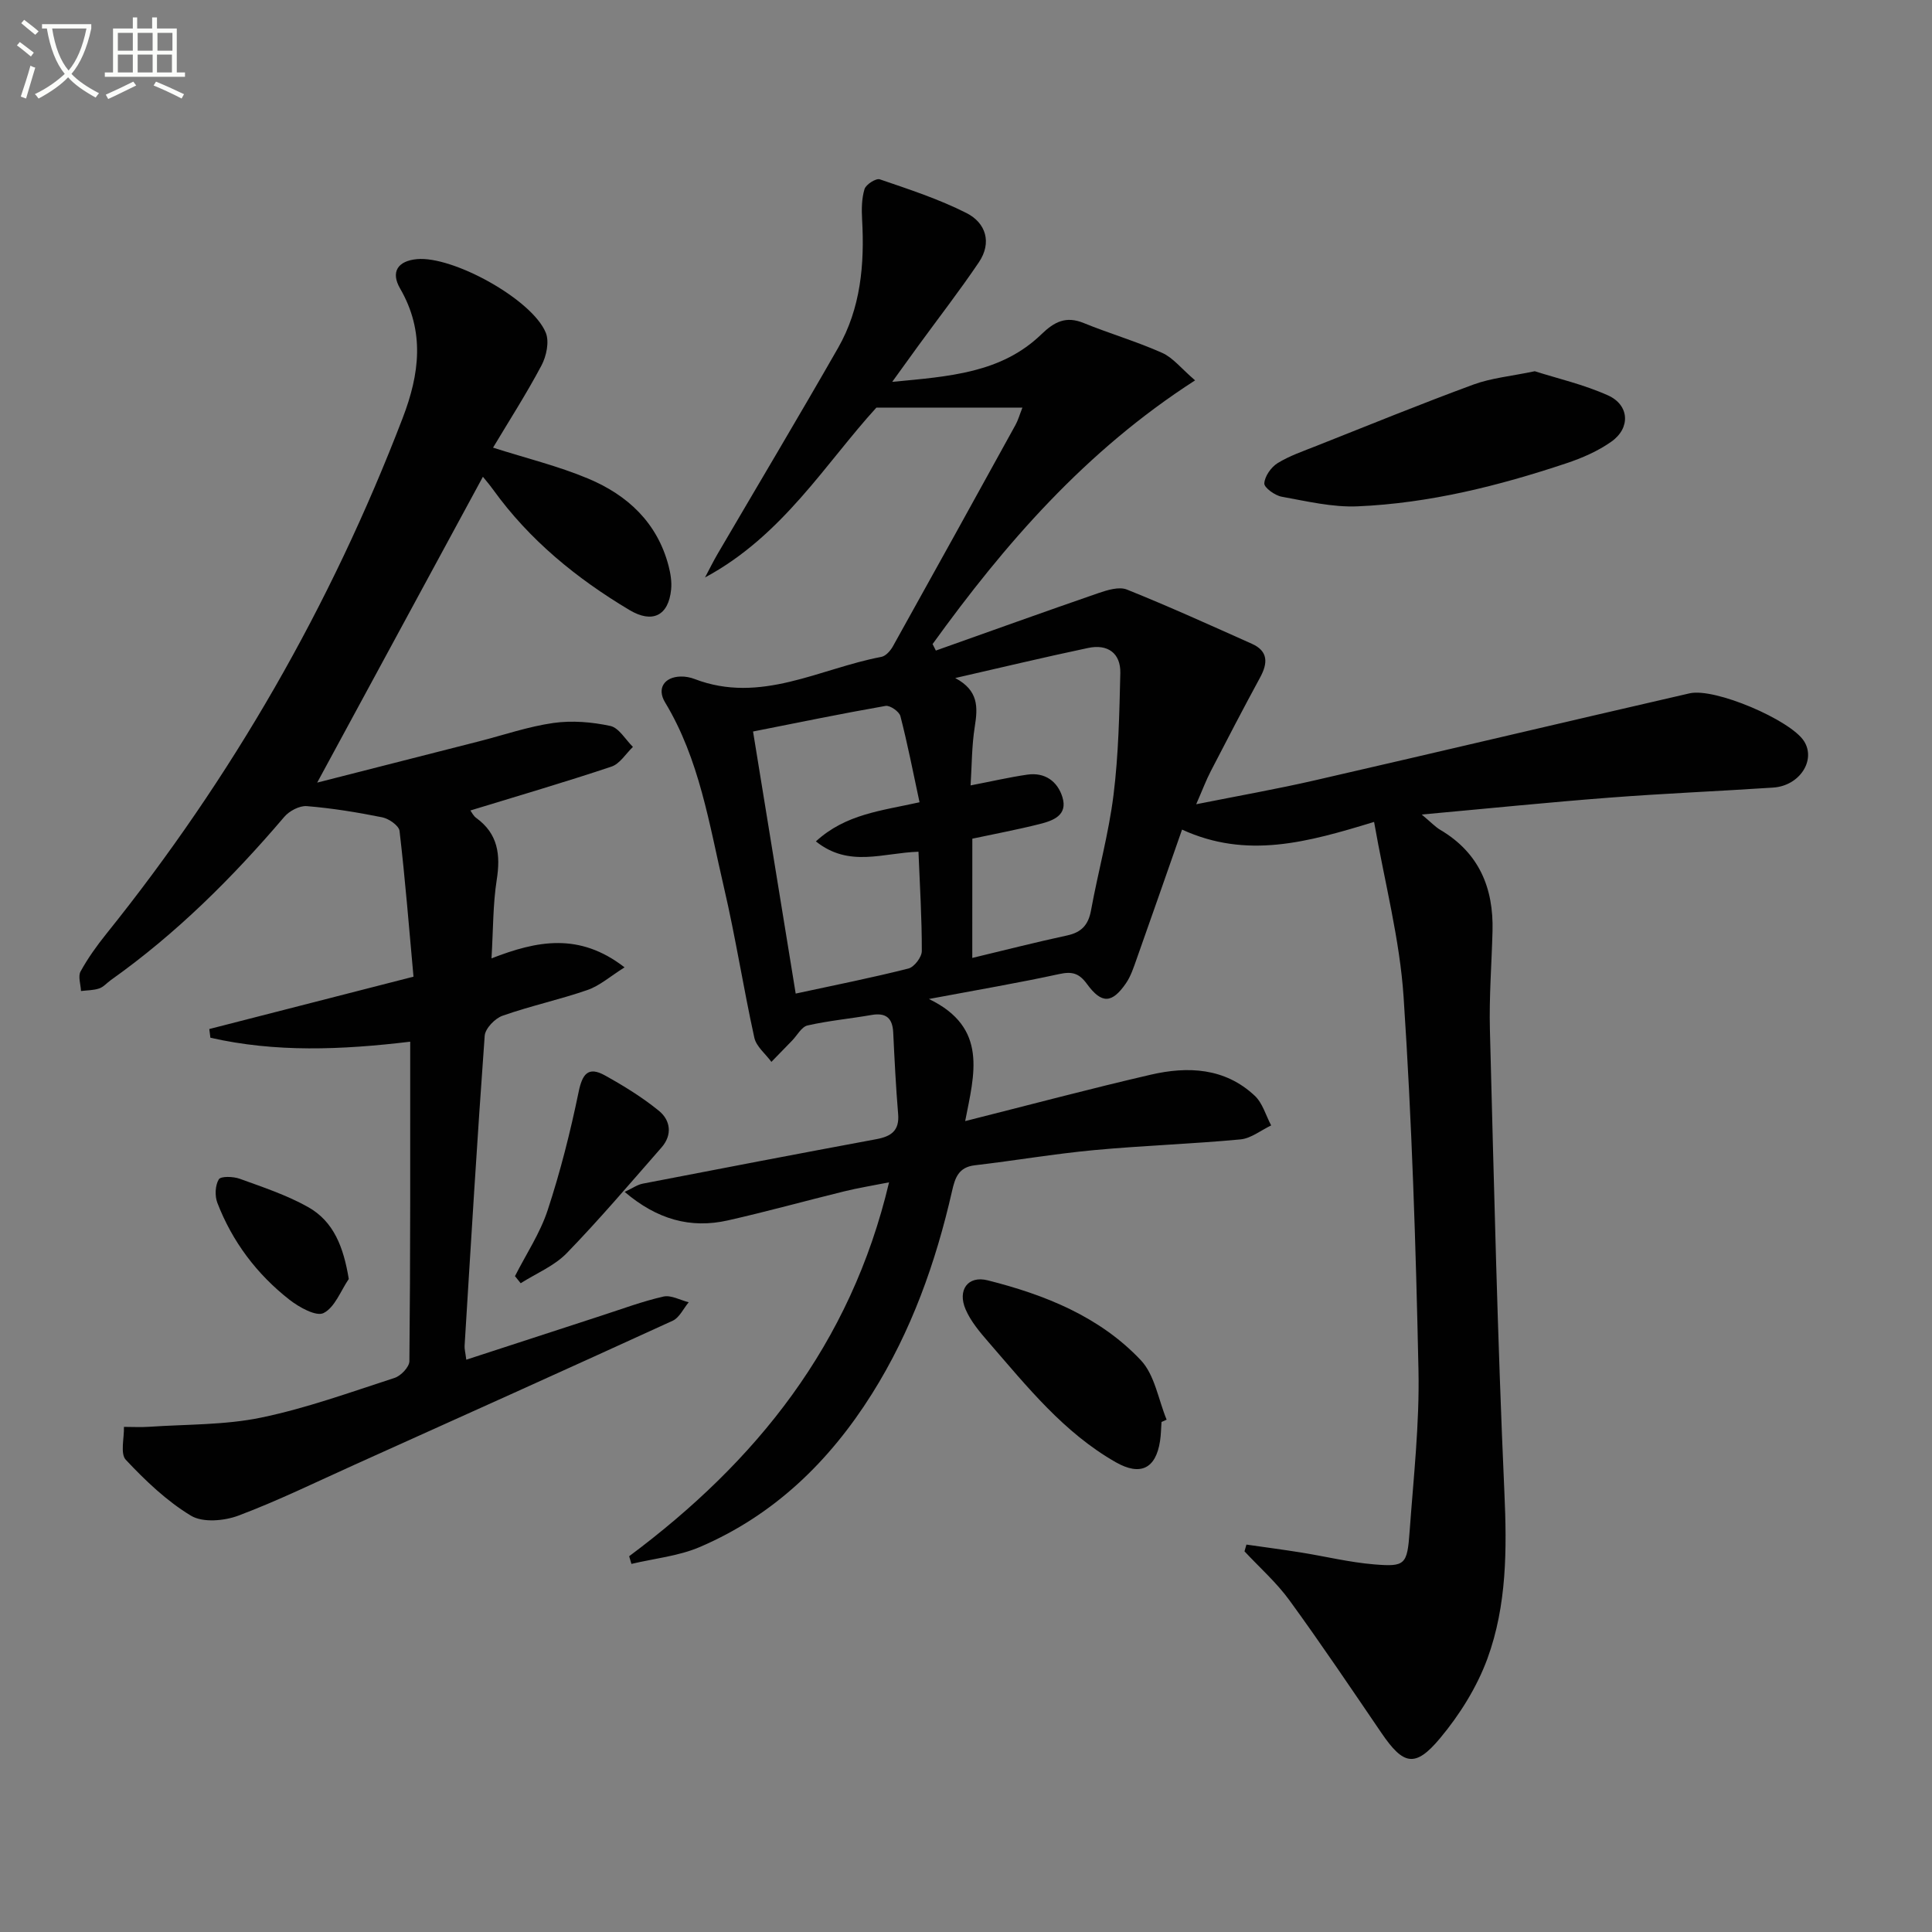
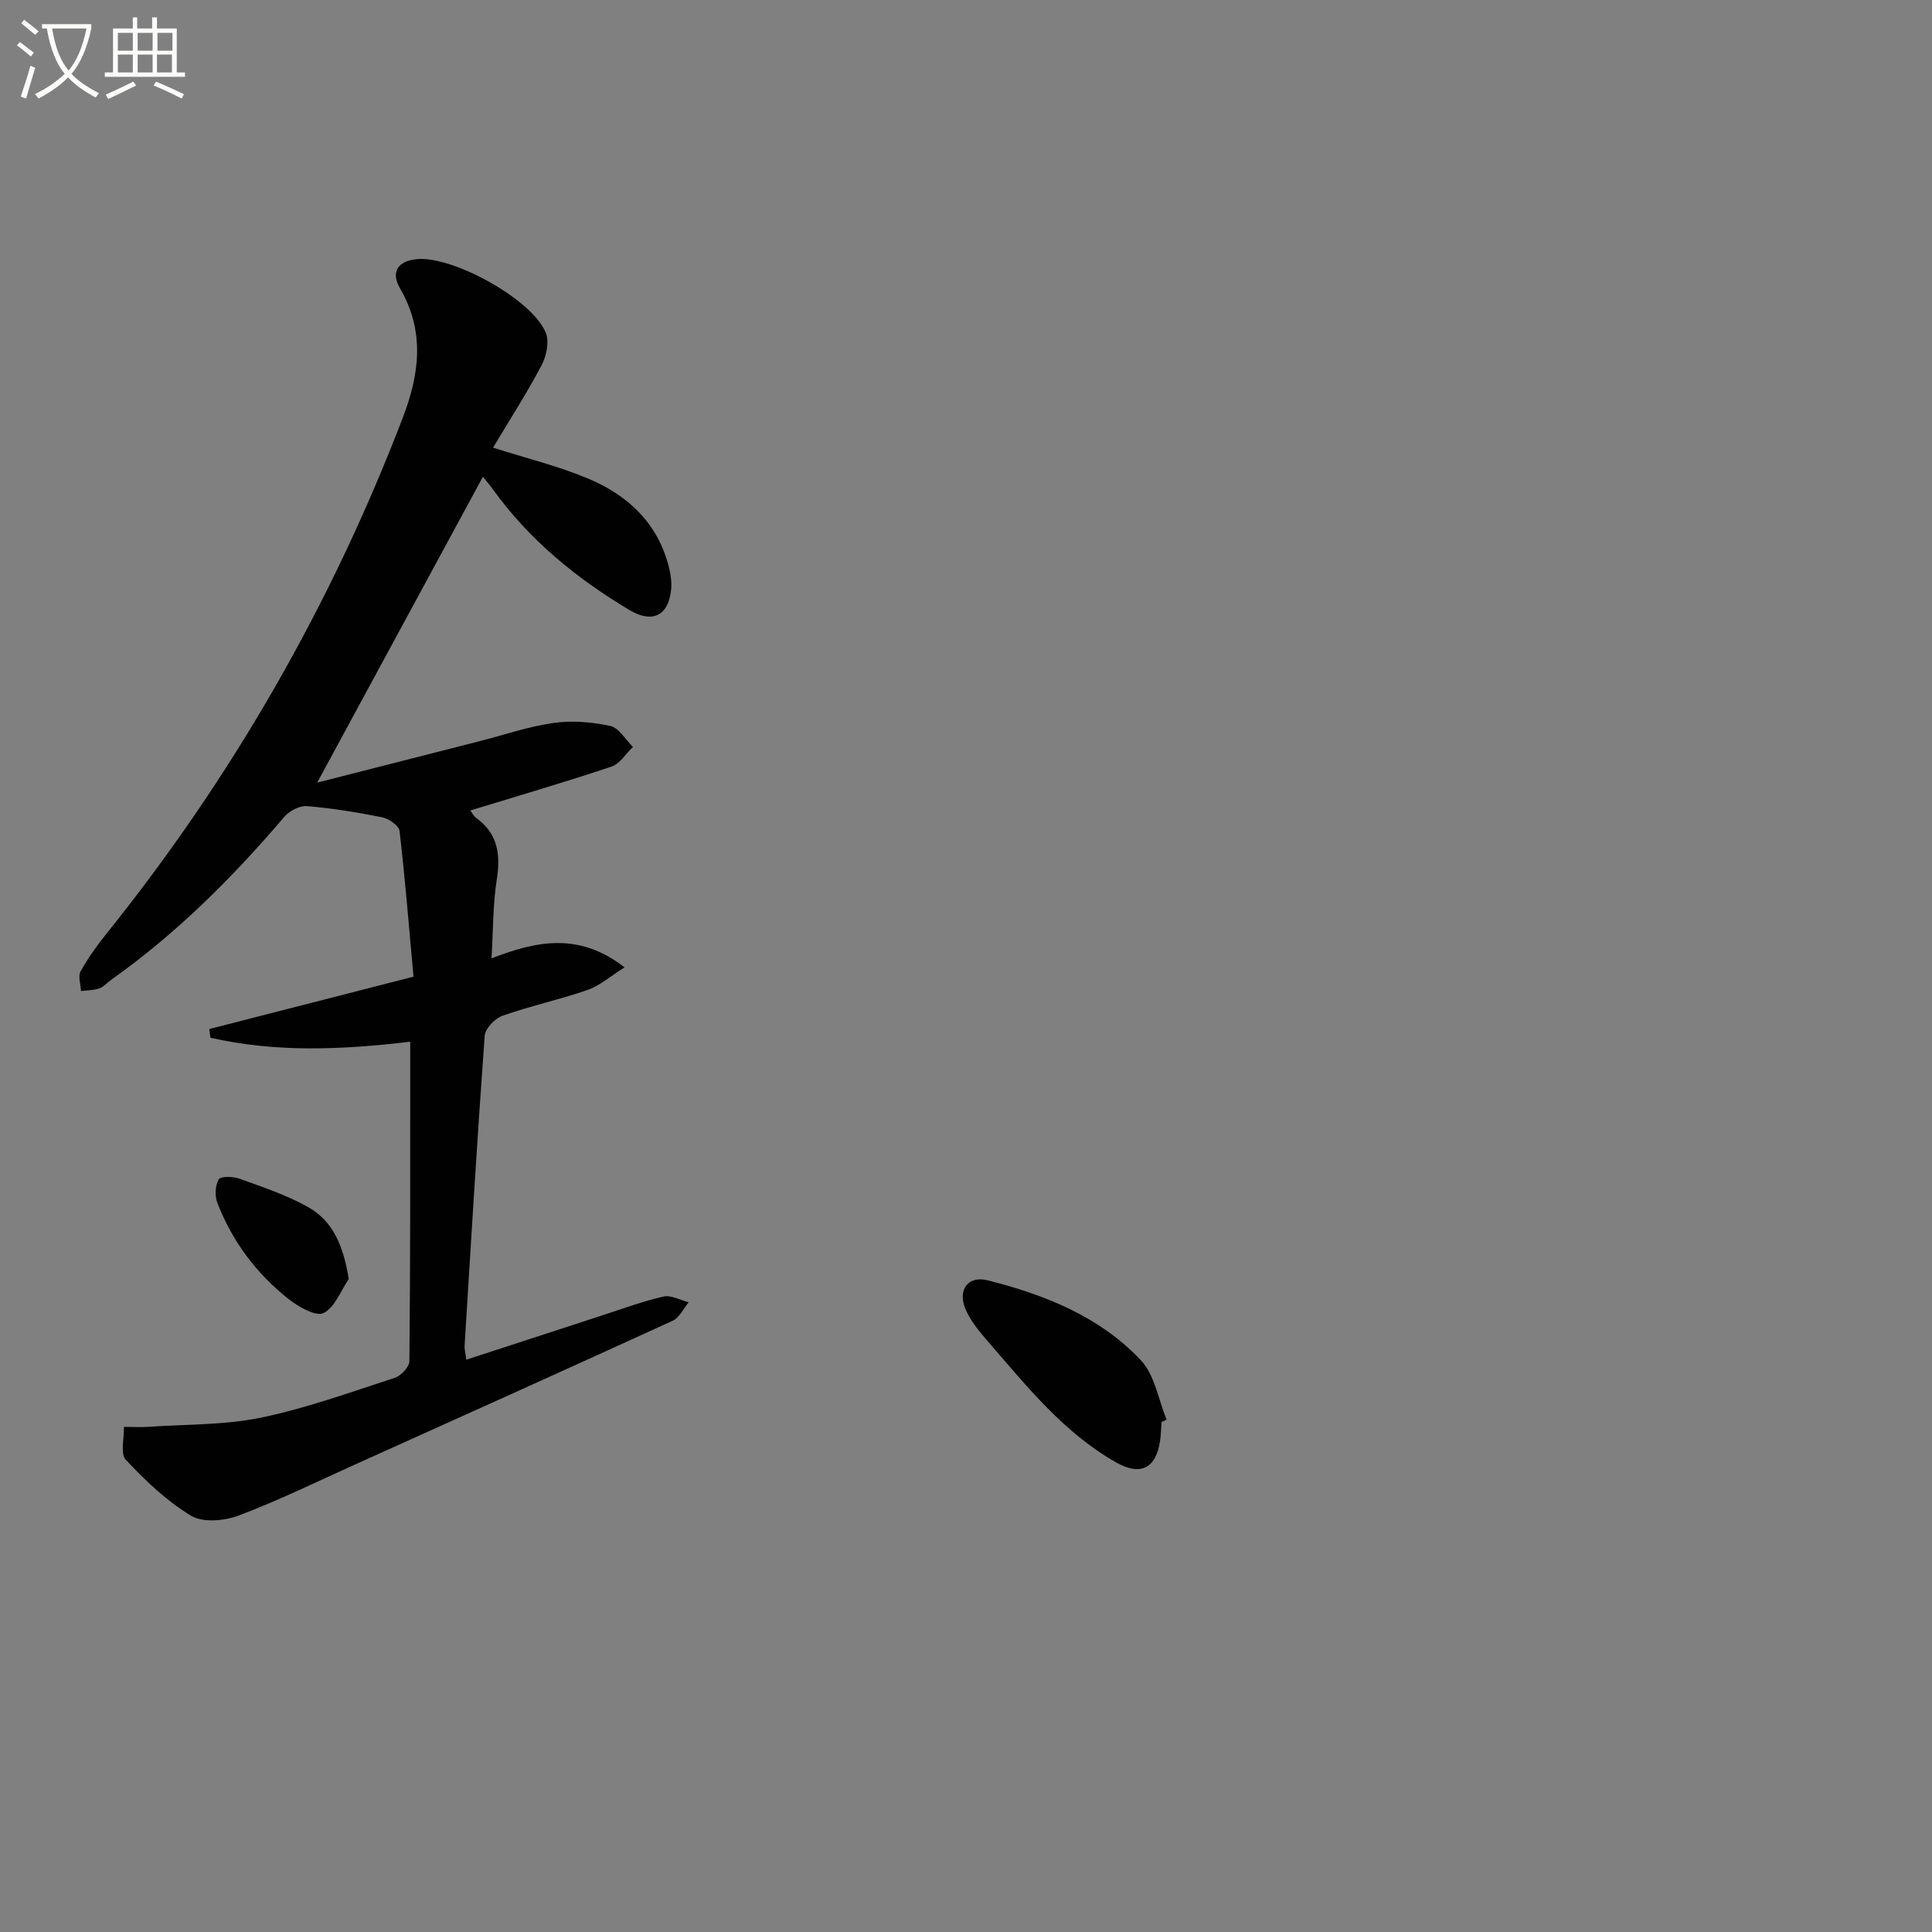
<svg xmlns="http://www.w3.org/2000/svg" enable-background="new 0 0 400 400" viewBox="0 0 400 400">
  <rect x="0" y="0" width="400" height="400" fill="#808080" stroke="none" />
  <path d="m6.4 11.7c-1-.8-1.9-1.6-2.9-2.3l.6-.7c.9.7 1.9 1.4 2.9 2.2zm-2.1 8.3c.7-2.1 1.4-4.2 2-6.4.2.1.6.3 1 .4-.7 2.3-1.3 4.4-1.9 6.4zm3-12.8c-1.1-.9-2.1-1.7-2.9-2.4l.6-.7c1 .8 2 1.5 3 2.4zm1.4-1.3v-.9h10.2v.9c-.9 4.2-2.3 7.3-4.1 9.4 1.3 1.4 3.2 2.7 5.7 4-.2.2-.4.5-.7.9-2.5-1.4-4.4-2.7-5.7-4.2-1.4 1.5-3.5 3-6.1 4.4 0 0 0 0-.1-.1-.3-.4-.5-.7-.7-.8 2.7-1.3 4.7-2.8 6.2-4.2-1.8-2.2-3-5.3-3.7-9.4zm9.2 0h-7.1c.6 3.8 1.7 6.7 3.4 8.7 1.7-2 2.9-4.8 3.7-8.7z" fill="#fbfcfa" />
  <path d="m31.6 3.6h.9v2.3h4.1v9.1h1.7v.9h-16.6v-.9h1.7v-9.1h4.1v-2.3h.9v2.3h3.1v-2.3zm-4 13.3.6.8c-1.9.9-3.8 1.9-5.8 2.8-.2-.3-.3-.6-.5-.9 2-.9 3.9-1.8 5.7-2.7zm-3.2-10.1v3.7h3.1v-3.7zm0 4.5v3.7h3.1v-3.7zm4.1-4.5v3.7h3.1v-3.7zm0 4.5v3.7h3.1v-3.7zm9.1 9.1c-2.1-1.1-4.1-2-5.8-2.7l.5-.8c2.2.9 4.1 1.8 5.8 2.6zm-1.9-13.6h-3.1v3.7h3.1zm-3.2 4.5v3.7h3.1v-3.7z" fill="#fbfcfa" />
  <g fill="#010101">
-     <path d="m130.26 322.2c26.26-19.57 45.85-43.77 53.81-77.41-3.43.68-6.37 1.15-9.25 1.86-8.05 1.97-16.04 4.2-24.12 6.02-7.75 1.75-14.69-.21-21.37-5.9 1.58-.74 2.61-1.49 3.75-1.71 16.12-3.12 32.24-6.21 48.38-9.21 3.04-.57 4.78-1.75 4.49-5.2-.47-5.62-.75-11.27-1.02-16.9-.15-2.98-1.5-4.13-4.49-3.61-4.41.77-8.89 1.18-13.25 2.17-1.23.28-2.13 2.03-3.17 3.11-1.44 1.48-2.87 2.95-4.31 4.43-1.21-1.66-3.12-3.16-3.53-4.99-2.28-10.36-3.9-20.87-6.31-31.19-3.04-13.05-5.05-26.47-12.18-38.26-1.73-2.87-.17-5.24 3.2-5.34.97-.03 2.01.16 2.91.51 13.69 5.25 25.89-2.17 38.67-4.58.92-.17 1.89-1.27 2.4-2.19 8.5-15.25 16.95-30.53 25.37-45.82.54-.97.84-2.07 1.44-3.6-9.96 0-19.42 0-30.23 0-10.43 11.4-19.44 26.57-35.48 35.16.87-1.63 1.68-3.3 2.62-4.9 8.31-14.2 16.75-28.33 24.92-42.61 4.7-8.21 5.5-17.3 4.98-26.58-.12-2.11-.1-4.34.5-6.31.29-.96 2.38-2.29 3.17-2.02 6.07 2.08 12.24 4.09 17.94 6.98 4.02 2.03 5.31 6.12 2.56 10.2-3.98 5.89-8.35 11.53-12.54 17.28-1.54 2.12-3.07 4.25-5.4 7.47 11.89-1.13 22.59-1.83 30.89-9.85 2.7-2.61 5.09-3.83 8.76-2.33 5.37 2.19 10.97 3.82 16.25 6.18 2.24 1 3.93 3.22 6.81 5.69-22.72 14.62-39.35 33.83-54.35 54.6.23.45.46.89.68 1.34 11.21-3.98 22.4-8.01 33.64-11.89 1.87-.64 4.29-1.39 5.91-.74 8.72 3.5 17.29 7.39 25.88 11.23 3.4 1.52 3.32 4 1.71 6.96-3.49 6.43-6.87 12.92-10.23 19.43-.98 1.89-1.73 3.91-3.01 6.83 8.76-1.75 16.73-3.15 24.6-4.96 25.86-5.93 51.68-12.06 77.54-18 5.25-1.21 20.86 5.52 23.68 9.86 2.56 3.94-.86 9.28-6.35 9.65-11.28.75-22.58 1.21-33.85 2.08-12.56.96-25.09 2.24-38.93 3.5 1.98 1.65 2.82 2.57 3.84 3.17 8.02 4.73 11.06 12.01 10.82 20.98-.18 6.81-.72 13.64-.54 20.44.84 31.93 1.57 63.88 3 95.79.53 11.76.51 23.35-3.51 34.36-2.17 5.92-5.74 11.63-9.8 16.49-5.18 6.21-7.62 5.56-12.16-1.1-6.27-9.2-12.48-18.44-19.03-27.44-2.68-3.69-6.18-6.78-9.31-10.14.13-.47.27-.93.4-1.4 3.75.54 7.51 1.03 11.25 1.63 5.07.81 10.1 2.05 15.2 2.47 6.43.53 6.84.08 7.34-6.86.8-11.1 2.06-22.24 1.83-33.34-.54-25.77-1.37-51.56-3.08-77.27-.79-11.94-3.92-23.73-6.11-36.25-13.85 4.23-26.34 7.73-39.76 1.59-3.21 9.17-6.3 18.05-9.44 26.9-.6 1.69-1.18 3.48-2.18 4.93-2.89 4.18-5.02 4.3-8.06.14-1.65-2.26-3.09-2.64-5.76-2.06-8.41 1.83-16.9 3.27-26.97 5.16 12.34 5.94 9.38 15.61 7.51 25.28 13.34-3.36 25.82-6.69 38.39-9.6 7.72-1.79 15.38-1.45 21.57 4.36 1.62 1.52 2.29 4.07 3.39 6.14-2.12 1-4.17 2.69-6.36 2.89-10.09.95-20.23 1.28-30.32 2.22-8.25.77-16.45 2.18-24.68 3.14-3.35.39-4.09 2.58-4.71 5.34-3.38 14.83-8.43 29.02-16.58 41.98-8.81 14.01-20.29 25.13-35.61 31.7-4.42 1.9-9.44 2.38-14.19 3.51-.16-.54-.32-1.07-.47-1.59zm71.04-123.87c6.75-1.62 13.16-3.26 19.62-4.65 2.98-.64 4.41-2.17 4.96-5.18 1.46-7.99 3.66-15.87 4.66-23.9 1.04-8.34 1.21-16.8 1.41-25.22.1-4.18-2.65-6.08-6.65-5.23-9.21 1.94-18.36 4.14-27.53 6.23 4.84 2.58 4.69 6.03 4.05 10.05-.64 4.01-.61 8.12-.87 12.18 4.32-.83 8.01-1.69 11.74-2.23 3.63-.53 6.26 1.38 7.27 4.65 1.17 3.8-1.97 4.89-4.75 5.59-4.6 1.16-9.28 2.03-13.9 3.02-.01 8.3-.01 16.24-.01 24.69zm-10.92-32.23c-1.34-6.25-2.48-12.09-3.96-17.83-.24-.95-2.16-2.28-3.07-2.12-9.09 1.59-18.14 3.46-27.44 5.3 3 18.41 5.89 36.18 8.83 54.26 8.19-1.77 15.82-3.28 23.34-5.19 1.2-.3 2.77-2.36 2.77-3.61.02-6.76-.41-13.52-.69-20.57-7.38.23-14.36 3.36-21.24-2.14 6.19-5.67 13.53-6.33 21.46-8.1z" />
    <path d="m84.93 215.67c-14.32 1.72-27.94 2.24-41.37-.82-.08-.6-.15-1.2-.23-1.8 13.74-3.52 27.48-7.05 42.28-10.84-.92-10.12-1.72-20.17-2.89-30.18-.13-1.09-2.2-2.53-3.57-2.81-5.16-1.04-10.39-1.89-15.63-2.32-1.51-.12-3.63 1-4.67 2.23-10.73 12.6-22.37 24.19-35.91 33.79-.81.58-1.51 1.43-2.41 1.73-1.18.4-2.5.37-3.76.53-.06-1.37-.65-3.03-.09-4.05 1.51-2.74 3.36-5.33 5.33-7.78 26.04-32.4 46.49-68.01 61.37-106.83 3.47-9.04 4.63-17.87-.54-26.78-2.01-3.46-.46-5.73 3.49-6.09 7.46-.69 23.87 8.35 26.67 15.24.76 1.86.13 4.84-.89 6.77-3.09 5.83-6.67 11.4-10.03 17.02 6.96 2.22 13.53 3.82 19.7 6.41 8.14 3.41 14.3 9.11 16.64 18.06.41 1.58.69 3.3.53 4.9-.54 5.43-3.87 7.08-8.61 4.26-10.96-6.54-20.71-14.48-28.24-24.93-.77-1.07-1.64-2.07-2.12-2.67-11.38 21-22.8 42.07-34.31 63.32 10.83-2.76 22.16-5.65 33.49-8.54 5.14-1.31 10.21-3.07 15.43-3.81 3.84-.54 7.96-.2 11.77.62 1.79.39 3.14 2.83 4.68 4.34-1.47 1.4-2.7 3.5-4.45 4.08-9.58 3.21-19.29 6.04-29.2 9.08.29.39.63 1.13 1.2 1.54 4.53 3.28 5.07 7.63 4.25 12.84-.79 5.05-.72 10.23-1.08 16.24 9.42-3.66 18.16-5.42 27.55 1.86-2.97 1.86-5.13 3.8-7.66 4.68-5.79 2.01-11.83 3.3-17.61 5.34-1.57.55-3.58 2.64-3.69 4.15-1.56 21.39-2.84 42.79-4.16 64.19-.04.64.15 1.3.35 2.87 9.51-3.1 18.74-6.12 27.98-9.12 4.26-1.38 8.48-2.96 12.83-3.95 1.58-.36 3.48.74 5.24 1.18-1.09 1.3-1.92 3.18-3.31 3.82-21.89 10.02-43.84 19.89-65.79 29.78-8.02 3.61-15.93 7.49-24.15 10.58-2.94 1.1-7.36 1.48-9.8.01-5.02-3.03-9.44-7.26-13.49-11.57-1.19-1.27-.32-4.49-.39-6.82 1.75 0 3.52.1 5.26-.02 7.73-.53 15.61-.34 23.13-1.9 9.38-1.94 18.49-5.25 27.64-8.22 1.31-.42 3.06-2.26 3.07-3.46.22-21.78.17-43.58.17-66.15z" />
-     <path d="m317.76 76.86c4.62 1.48 10.11 2.73 15.16 5 4.43 1.99 4.7 6.74.72 9.56-2.79 1.98-6.08 3.41-9.35 4.5-14.03 4.68-28.36 8.27-43.18 8.91-5.22.23-10.53-1.05-15.74-1.99-1.41-.25-3.66-1.88-3.61-2.76.09-1.48 1.41-3.36 2.75-4.19 2.5-1.54 5.38-2.51 8.14-3.61 10.79-4.28 21.54-8.66 32.43-12.67 3.68-1.35 7.71-1.71 12.68-2.75z" />
    <path d="m240.48 294.4c-.1 1.32-.1 2.66-.31 3.97-.88 5.72-4.08 7.26-9.16 4.37-10.77-6.13-18.36-15.66-26.29-24.8-1.82-2.1-3.72-4.33-4.8-6.84-1.73-4.01.47-7.06 4.58-6.02 11.83 2.98 23.17 7.5 31.69 16.53 2.89 3.06 3.63 8.16 5.35 12.32-.36.16-.71.32-1.06.47z" />
-     <path d="m106.62 264.21c2.3-4.54 5.2-8.88 6.77-13.66 2.63-7.99 4.7-16.2 6.4-24.44.77-3.75 1.97-5.39 5.45-3.46 3.89 2.16 7.74 4.53 11.18 7.33 2.39 1.95 2.84 4.96.55 7.58-6.46 7.37-12.81 14.86-19.63 21.89-2.58 2.66-6.33 4.19-9.54 6.23-.39-.49-.78-.98-1.18-1.47z" />
    <path d="m72.21 264.8c-1.68 2.46-2.88 5.87-5.21 7.05-1.53.78-5.06-1.19-7.05-2.74-6.77-5.29-11.85-12.03-14.95-20.08-.55-1.43-.46-3.61.3-4.86.42-.69 3-.6 4.33-.12 4.8 1.74 9.72 3.37 14.14 5.85 5.33 2.99 7.35 8.28 8.44 14.9z" />
  </g>
</svg>